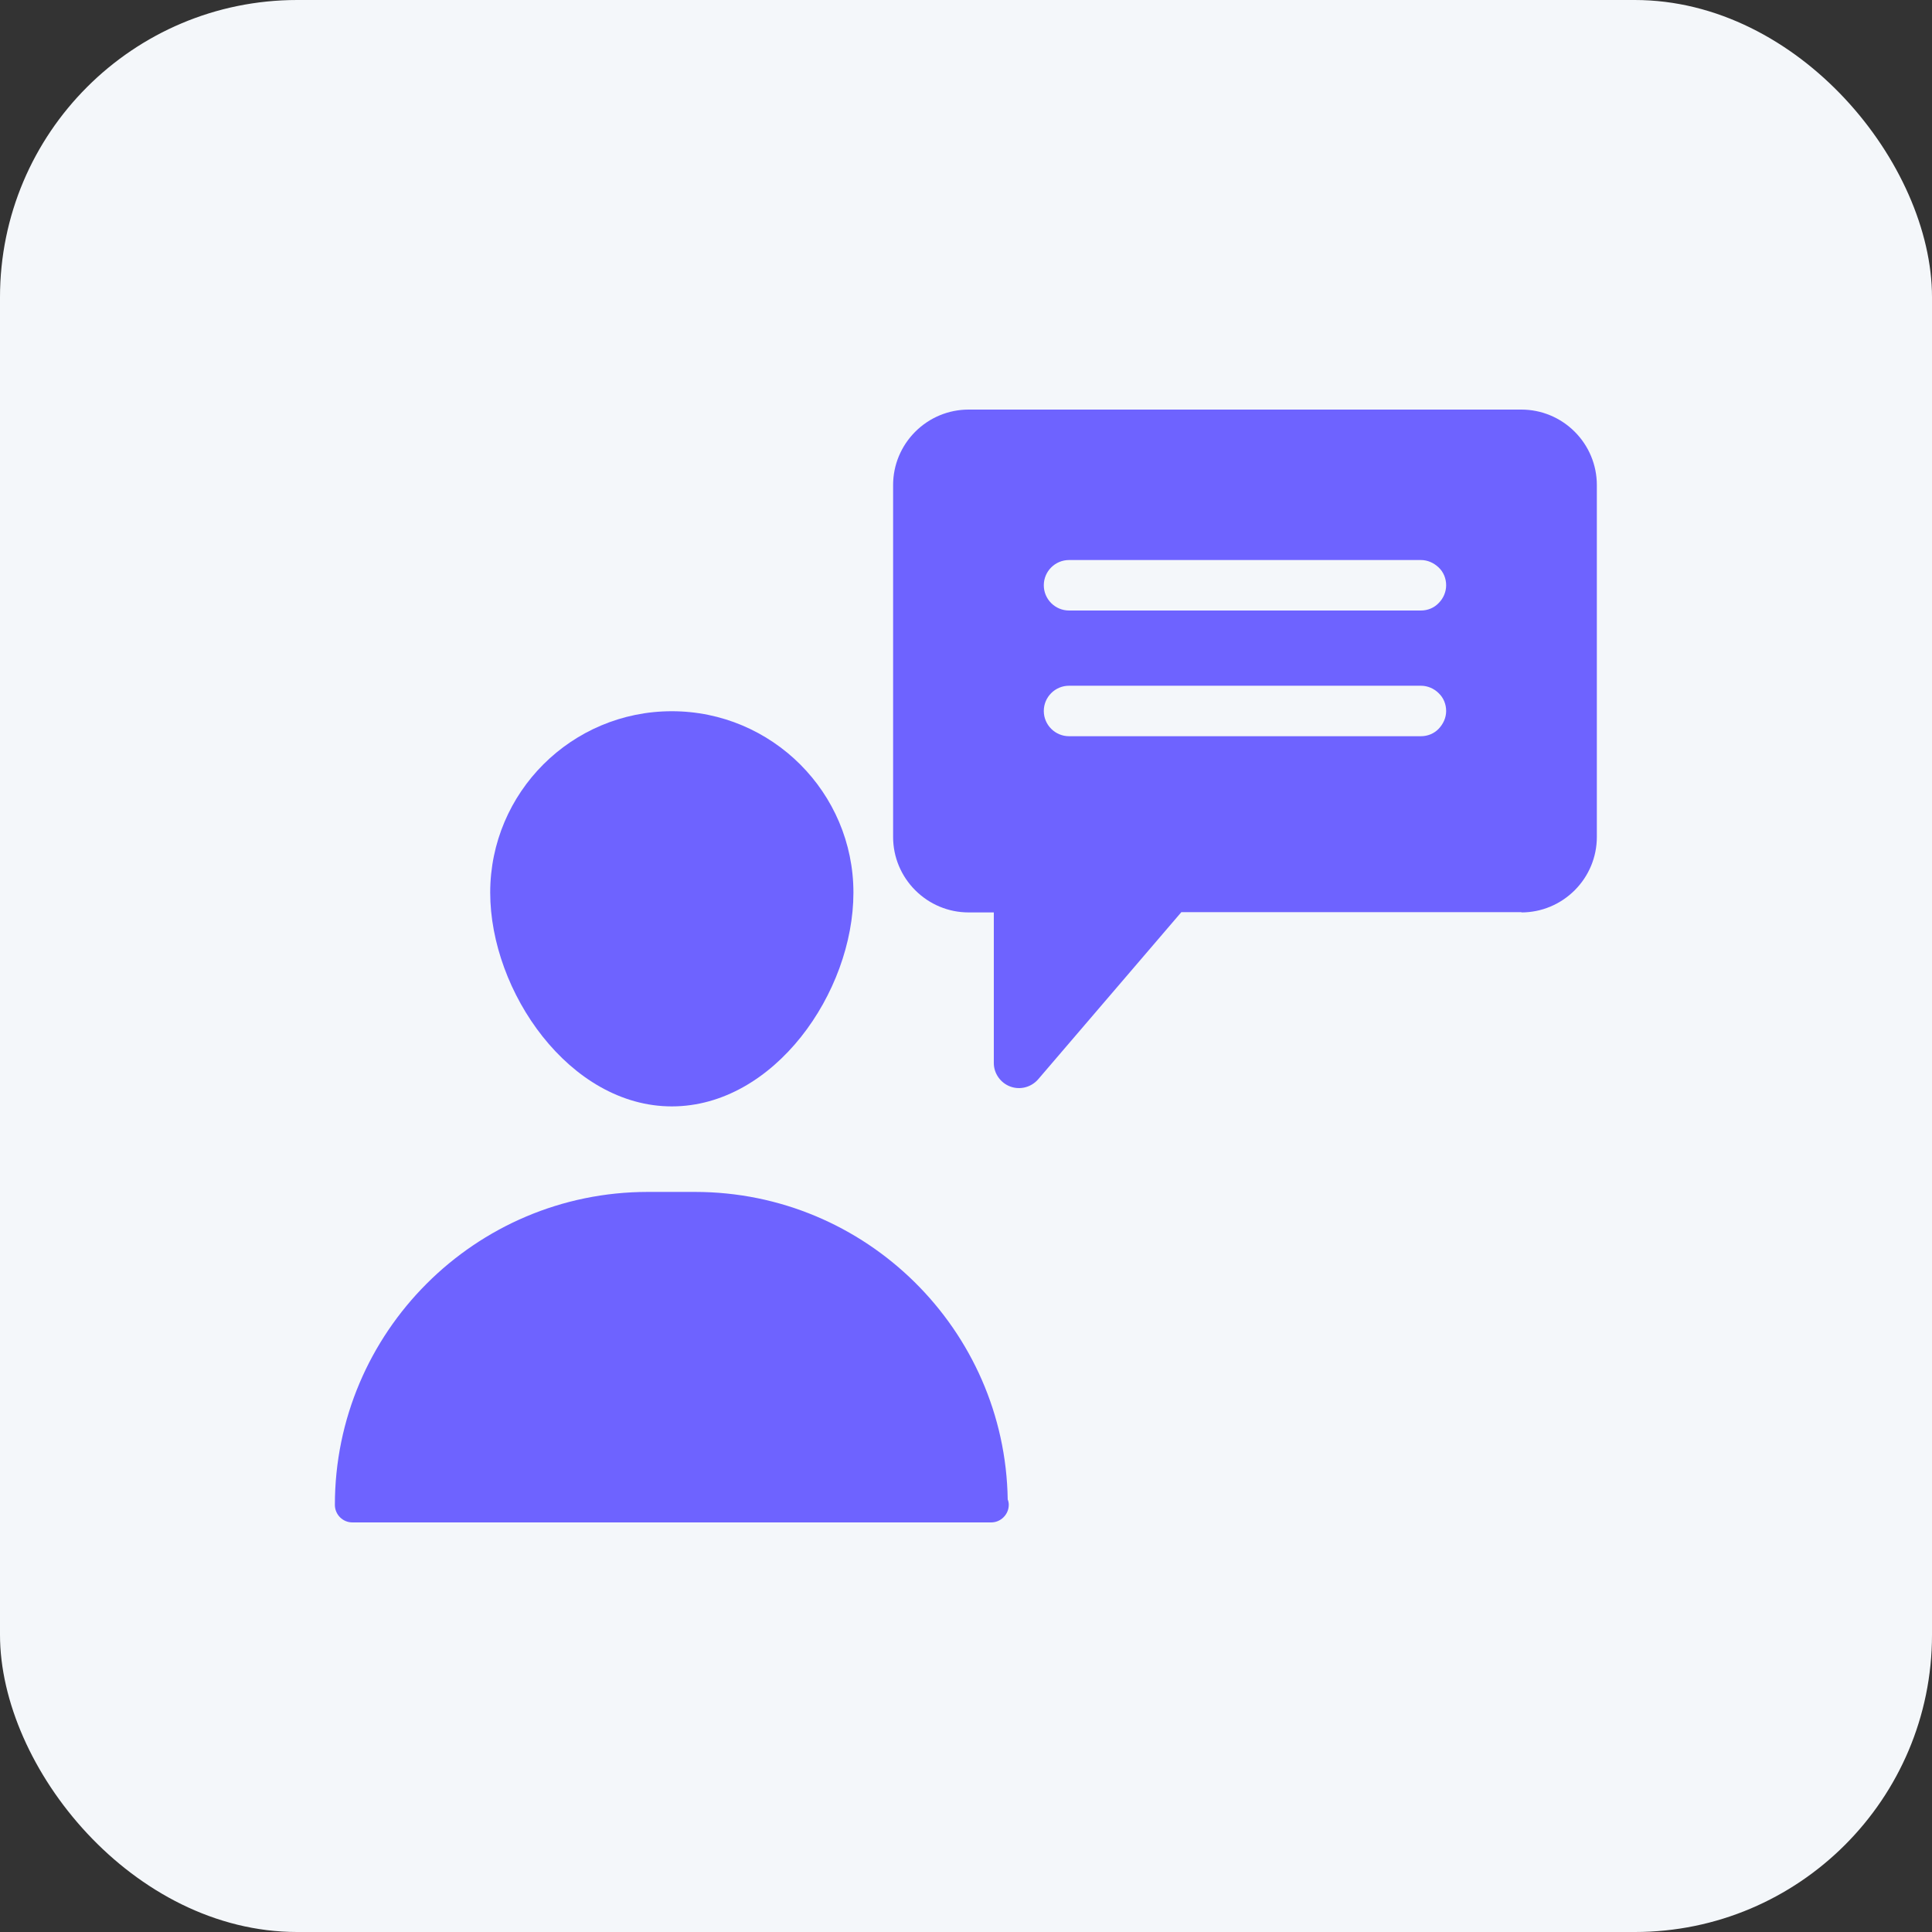
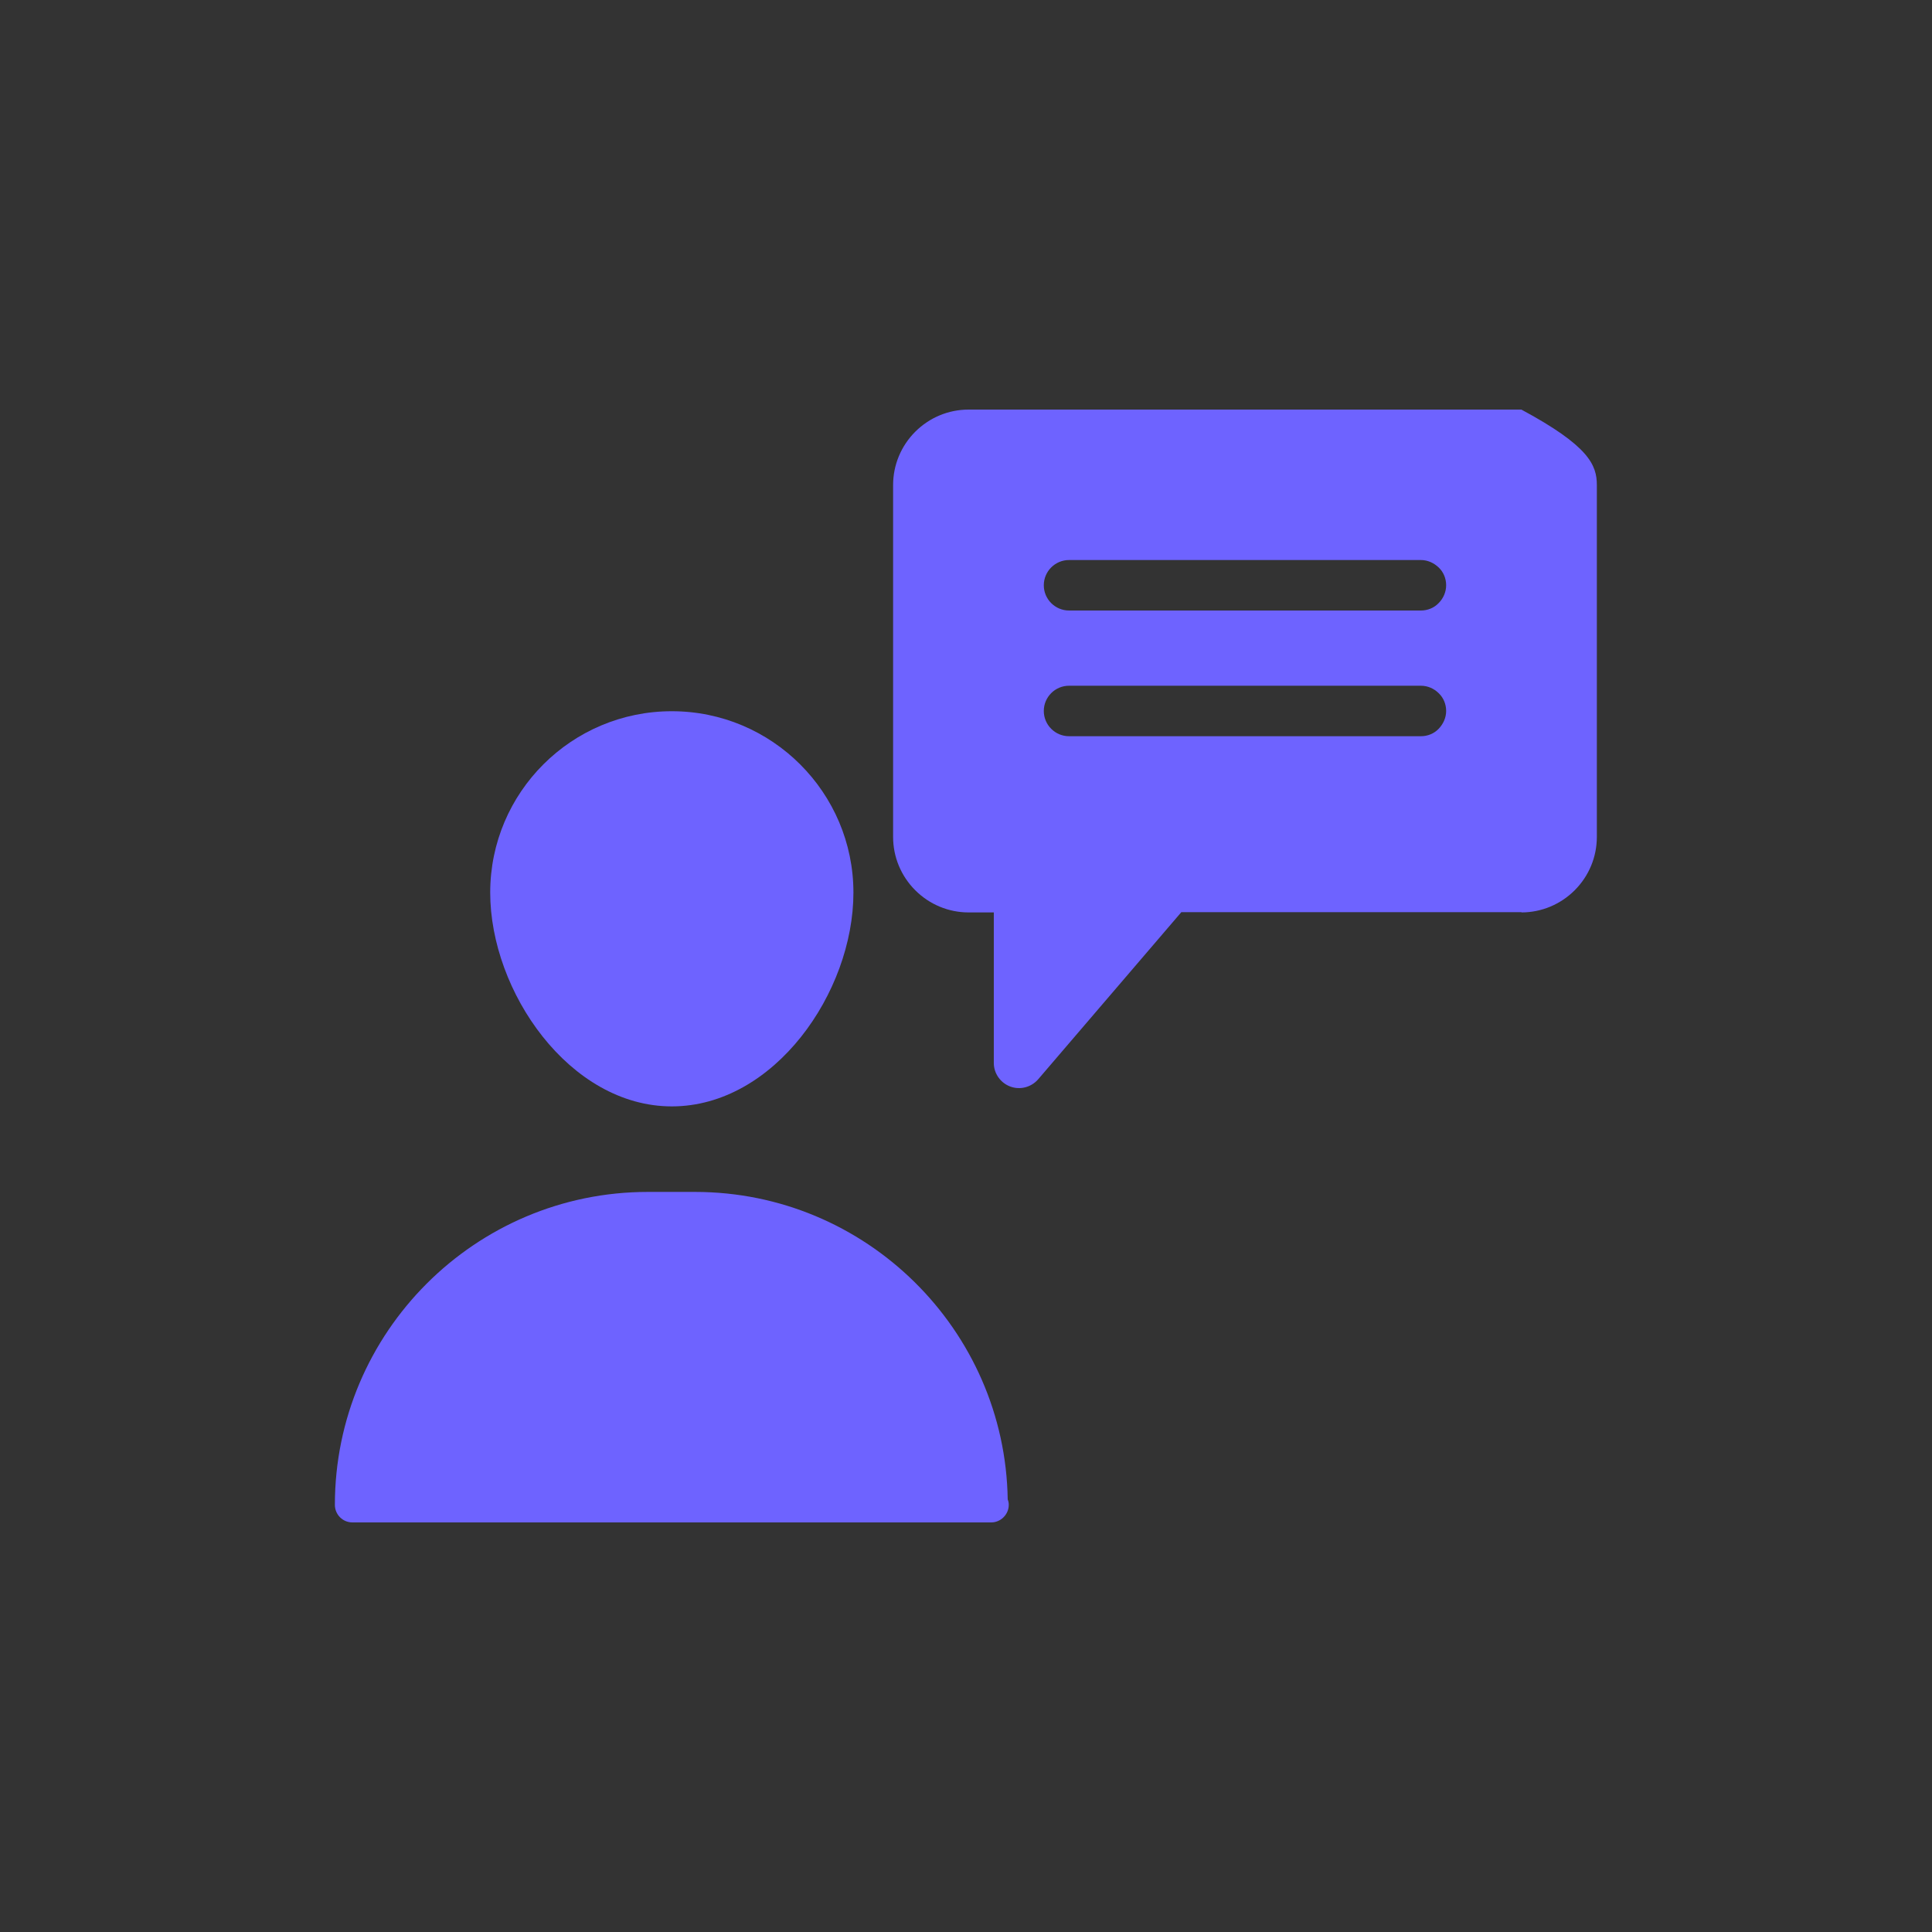
<svg xmlns="http://www.w3.org/2000/svg" width="78" height="78" viewBox="0 0 78 78" fill="none">
  <rect x="0" y="0" width="78" height="78" fill="#333333" stroke="none" />
-   <rect width="78" height="78" rx="12" fill="#F4F7FA" />
  <path d="M40.726 60.757C40.726 61.142 40.404 61.464 40.019 61.464H14.227C13.832 61.464 13.52 61.142 13.52 60.757C13.52 53.789 19.188 48.121 26.155 48.121H28.059C34.964 48.121 40.58 53.685 40.684 60.538C40.715 60.611 40.726 60.684 40.726 60.746V60.757Z" fill="#6E63FF" />
  <path d="M19.791 36.036C19.791 31.99 23.077 28.714 27.123 28.714C31.169 28.714 34.455 32.001 34.455 36.036C34.455 40.071 31.252 44.668 27.123 44.668C22.994 44.668 19.791 40.03 19.791 36.036Z" fill="#6E63FF" />
-   <path d="M61.433 36.826H47.694L41.912 43.576C41.631 43.898 41.184 44.013 40.789 43.867C40.393 43.721 40.123 43.337 40.123 42.921V36.837H39.104C38.293 36.837 37.523 36.514 36.951 35.942C36.379 35.37 36.057 34.601 36.057 33.789V19.583C36.057 18.772 36.379 18.002 36.951 17.43C37.523 16.858 38.293 16.536 39.104 16.536H61.422C62.233 16.536 63.003 16.858 63.575 17.43C64.147 18.002 64.469 18.772 64.469 19.583V33.789C64.469 34.601 64.147 35.37 63.575 35.942C63.003 36.514 62.233 36.837 61.422 36.837L61.433 36.826ZM58.385 28.704C58.385 28.433 58.281 28.174 58.084 27.986C57.897 27.799 57.637 27.685 57.366 27.685H43.16C42.598 27.685 42.141 28.142 42.141 28.704C42.141 29.265 42.598 29.723 43.16 29.723H57.366C57.637 29.723 57.897 29.619 58.084 29.422C58.271 29.224 58.385 28.974 58.385 28.704ZM58.385 23.629C58.385 23.358 58.281 23.098 58.084 22.911C57.886 22.724 57.637 22.61 57.366 22.61H43.16C42.598 22.61 42.141 23.067 42.141 23.629C42.141 24.19 42.598 24.648 43.16 24.648H57.366C57.637 24.648 57.897 24.544 58.084 24.346C58.271 24.159 58.385 23.899 58.385 23.629Z" fill="#6E63FF" />
+   <path d="M61.433 36.826H47.694L41.912 43.576C41.631 43.898 41.184 44.013 40.789 43.867C40.393 43.721 40.123 43.337 40.123 42.921V36.837H39.104C38.293 36.837 37.523 36.514 36.951 35.942C36.379 35.37 36.057 34.601 36.057 33.789V19.583C36.057 18.772 36.379 18.002 36.951 17.43C37.523 16.858 38.293 16.536 39.104 16.536H61.422C64.147 18.002 64.469 18.772 64.469 19.583V33.789C64.469 34.601 64.147 35.37 63.575 35.942C63.003 36.514 62.233 36.837 61.422 36.837L61.433 36.826ZM58.385 28.704C58.385 28.433 58.281 28.174 58.084 27.986C57.897 27.799 57.637 27.685 57.366 27.685H43.16C42.598 27.685 42.141 28.142 42.141 28.704C42.141 29.265 42.598 29.723 43.16 29.723H57.366C57.637 29.723 57.897 29.619 58.084 29.422C58.271 29.224 58.385 28.974 58.385 28.704ZM58.385 23.629C58.385 23.358 58.281 23.098 58.084 22.911C57.886 22.724 57.637 22.61 57.366 22.61H43.16C42.598 22.61 42.141 23.067 42.141 23.629C42.141 24.19 42.598 24.648 43.16 24.648H57.366C57.637 24.648 57.897 24.544 58.084 24.346C58.271 24.159 58.385 23.899 58.385 23.629Z" fill="#6E63FF" />
</svg>